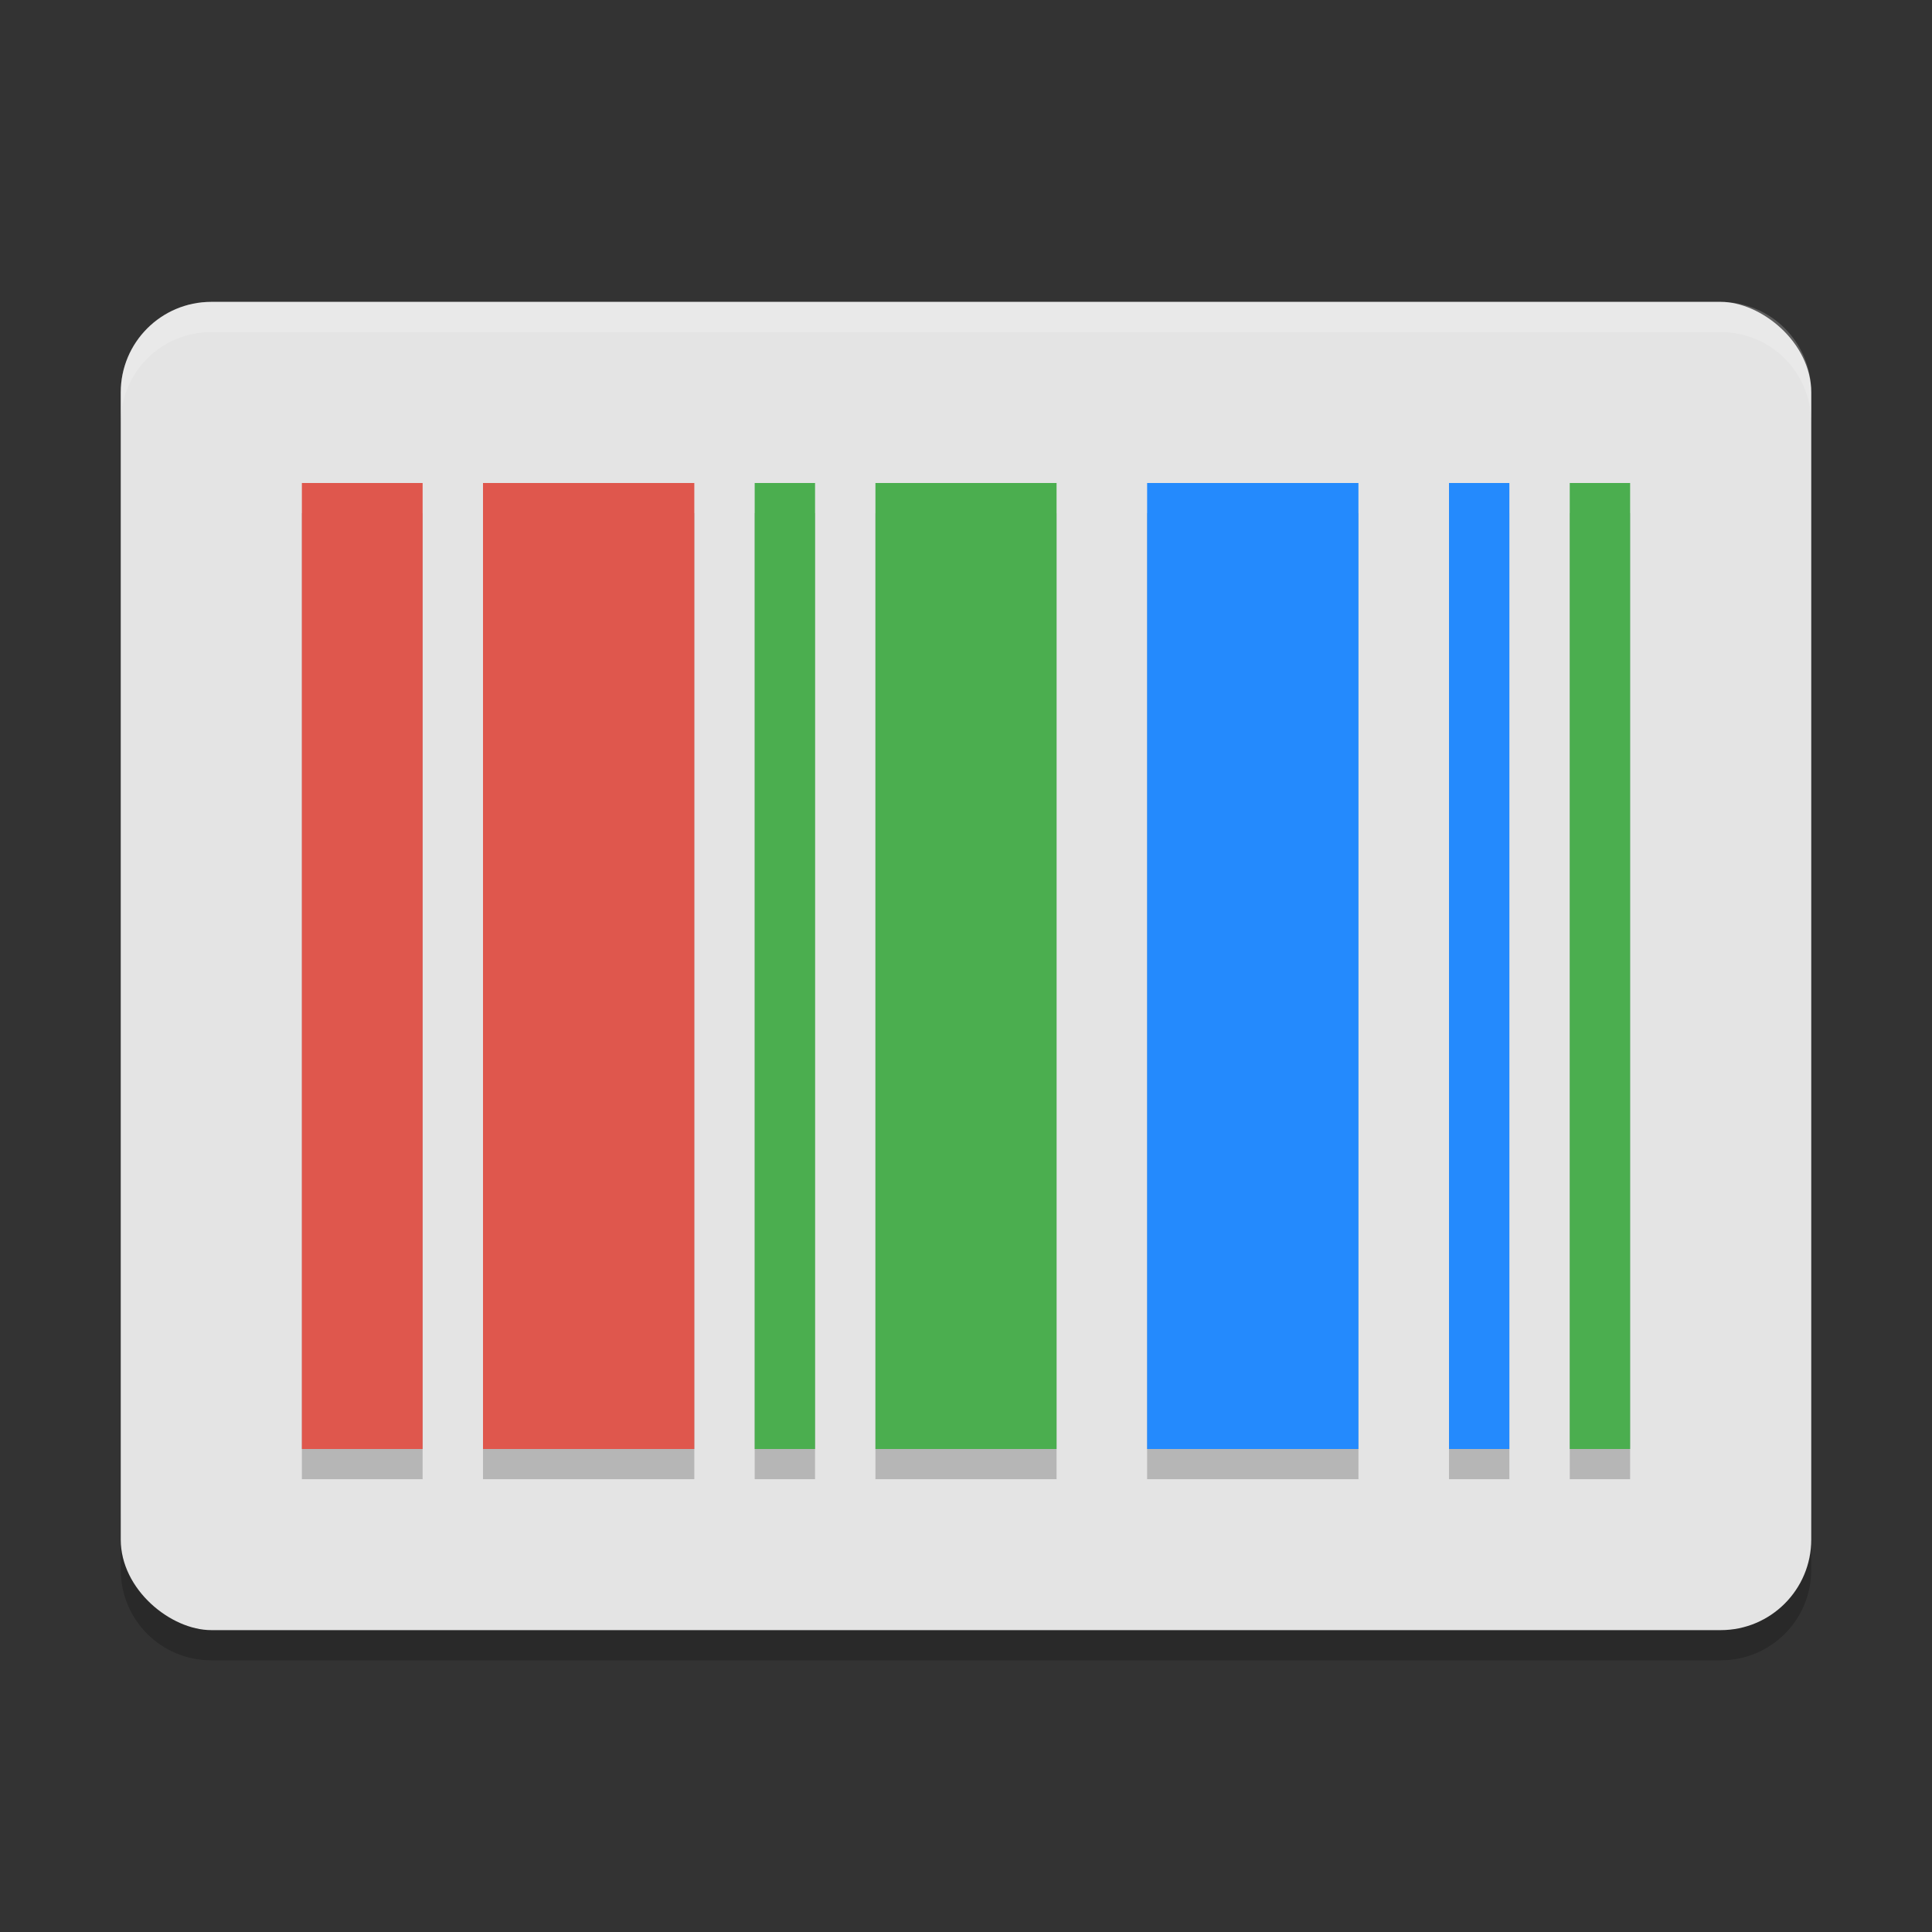
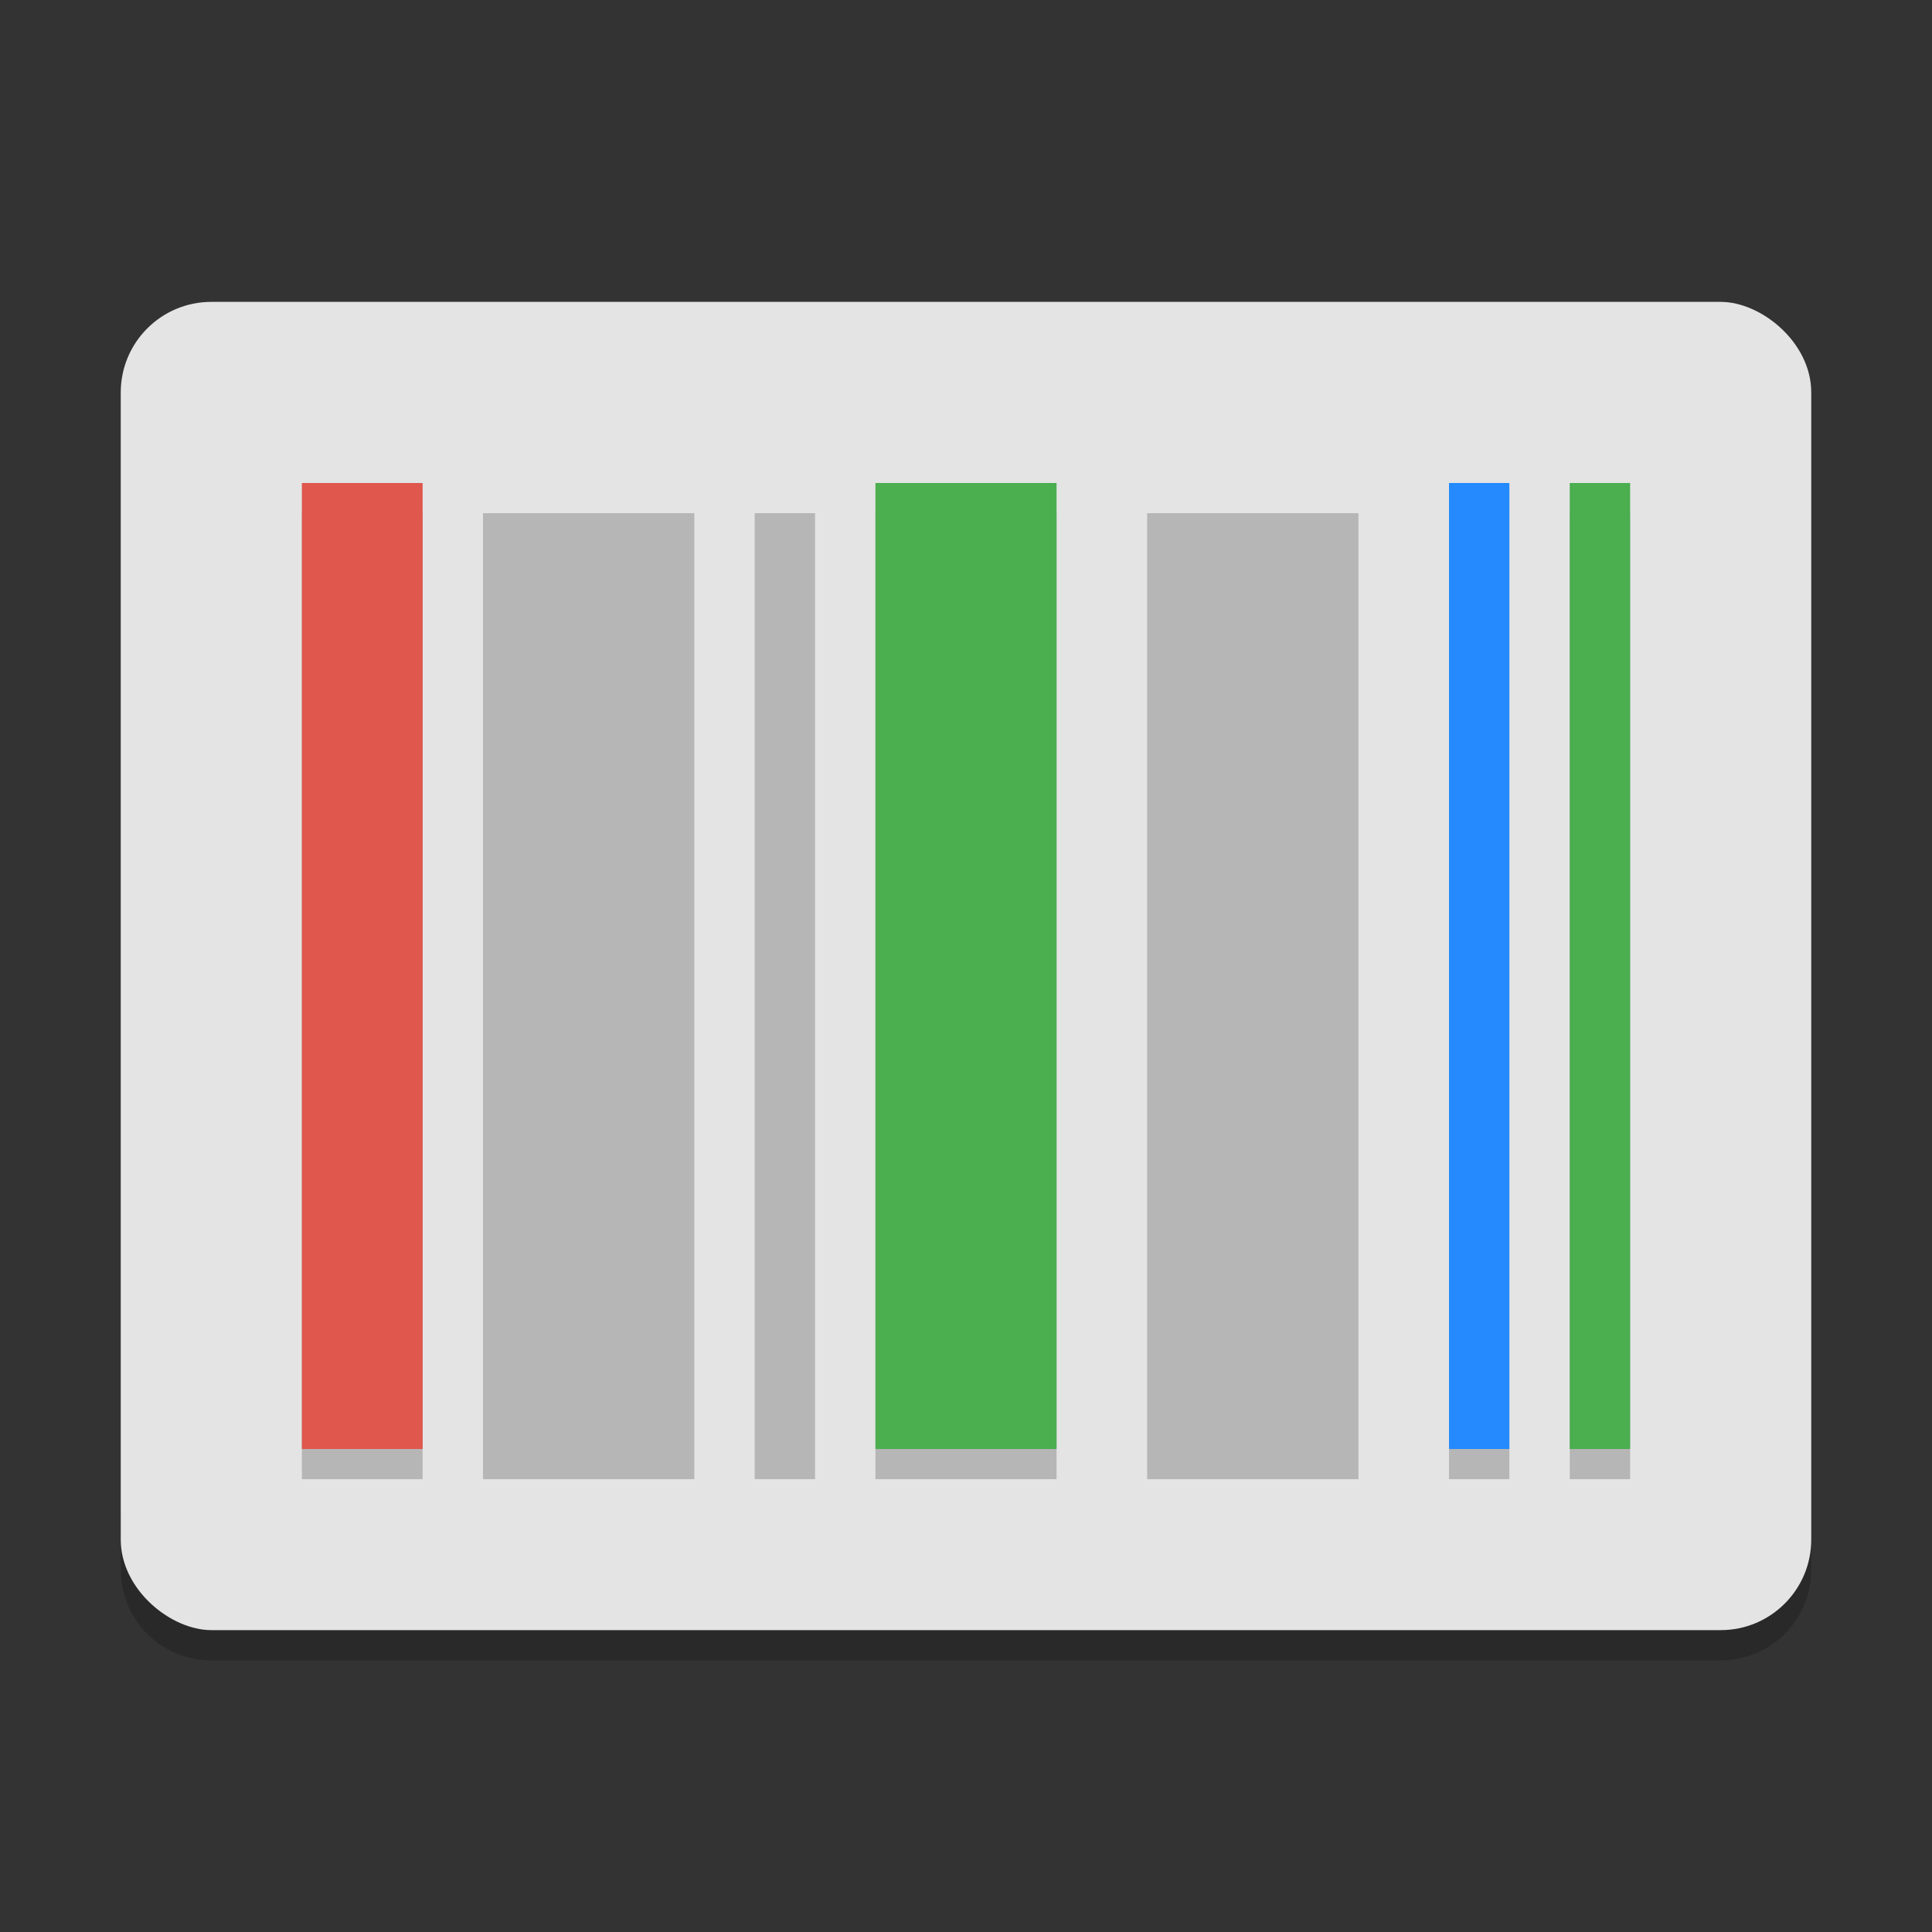
<svg xmlns="http://www.w3.org/2000/svg" width="64" height="64" version="1.1">
  <rect width="100%" height="100%" fill="#333333" stroke="none" />
  <path style="opacity:0.2" d="m 4,50 0,2 c 0,1.662 1.338,3 3,3 l 50,0 c 1.662,0 3,-1.338 3,-3 l 0,-2 c 0,1.662 -1.338,3 -3,3 L 7,53 C 5.338,53 4,51.662 4,50 Z" />
  <rect style="fill:#e4e4e4" width="44" height="56" x="-54" y="-60" rx="3" ry="3" transform="matrix(0,-1,-1,0,0,0)" />
  <path style="opacity:0.2" d="m 10,17 v 32 h 4 V 17 Z m 6,0 v 32 h 7 V 17 Z m 9,0 v 32 h 2 V 17 Z m 4,0 v 32 h 6 V 17 Z m 9,0 v 32 h 7 V 17 Z m 10,0 v 32 h 2 V 17 Z m 4,0 v 32 h 2 V 17 Z" />
-   <path style="opacity:0.2;fill:#ffffff" d="M 7 10 C 5.338 10 4 11.338 4 13 L 4 14 C 4 12.338 5.338 11 7 11 L 57 11 C 58.662 11 60 12.338 60 14 L 60 13 C 60 11.338 58.662 10 57 10 L 7 10 z" />
  <path style="fill:#df574d" d="m 10,16 h 4 v 32 h -4 z" />
-   <path style="fill:#df574d" d="m 16,16 h 7 v 32 h -7 z" />
  <path style="fill:#4bae4f" d="m 29,16 h 6 v 32 h -6 z" />
-   <path style="fill:#248afd" d="m 38,16 h 7 v 32 h -7 z" />
  <path style="fill:#248afd" d="m 48,16 h 2 v 32 h -2 z" />
  <path style="fill:#4bae4f" d="m 52,16 h 2 v 32 h -2 z" />
-   <path style="fill:#4bae4f" d="m 25,16 h 2 v 32 h -2 z" />
</svg>